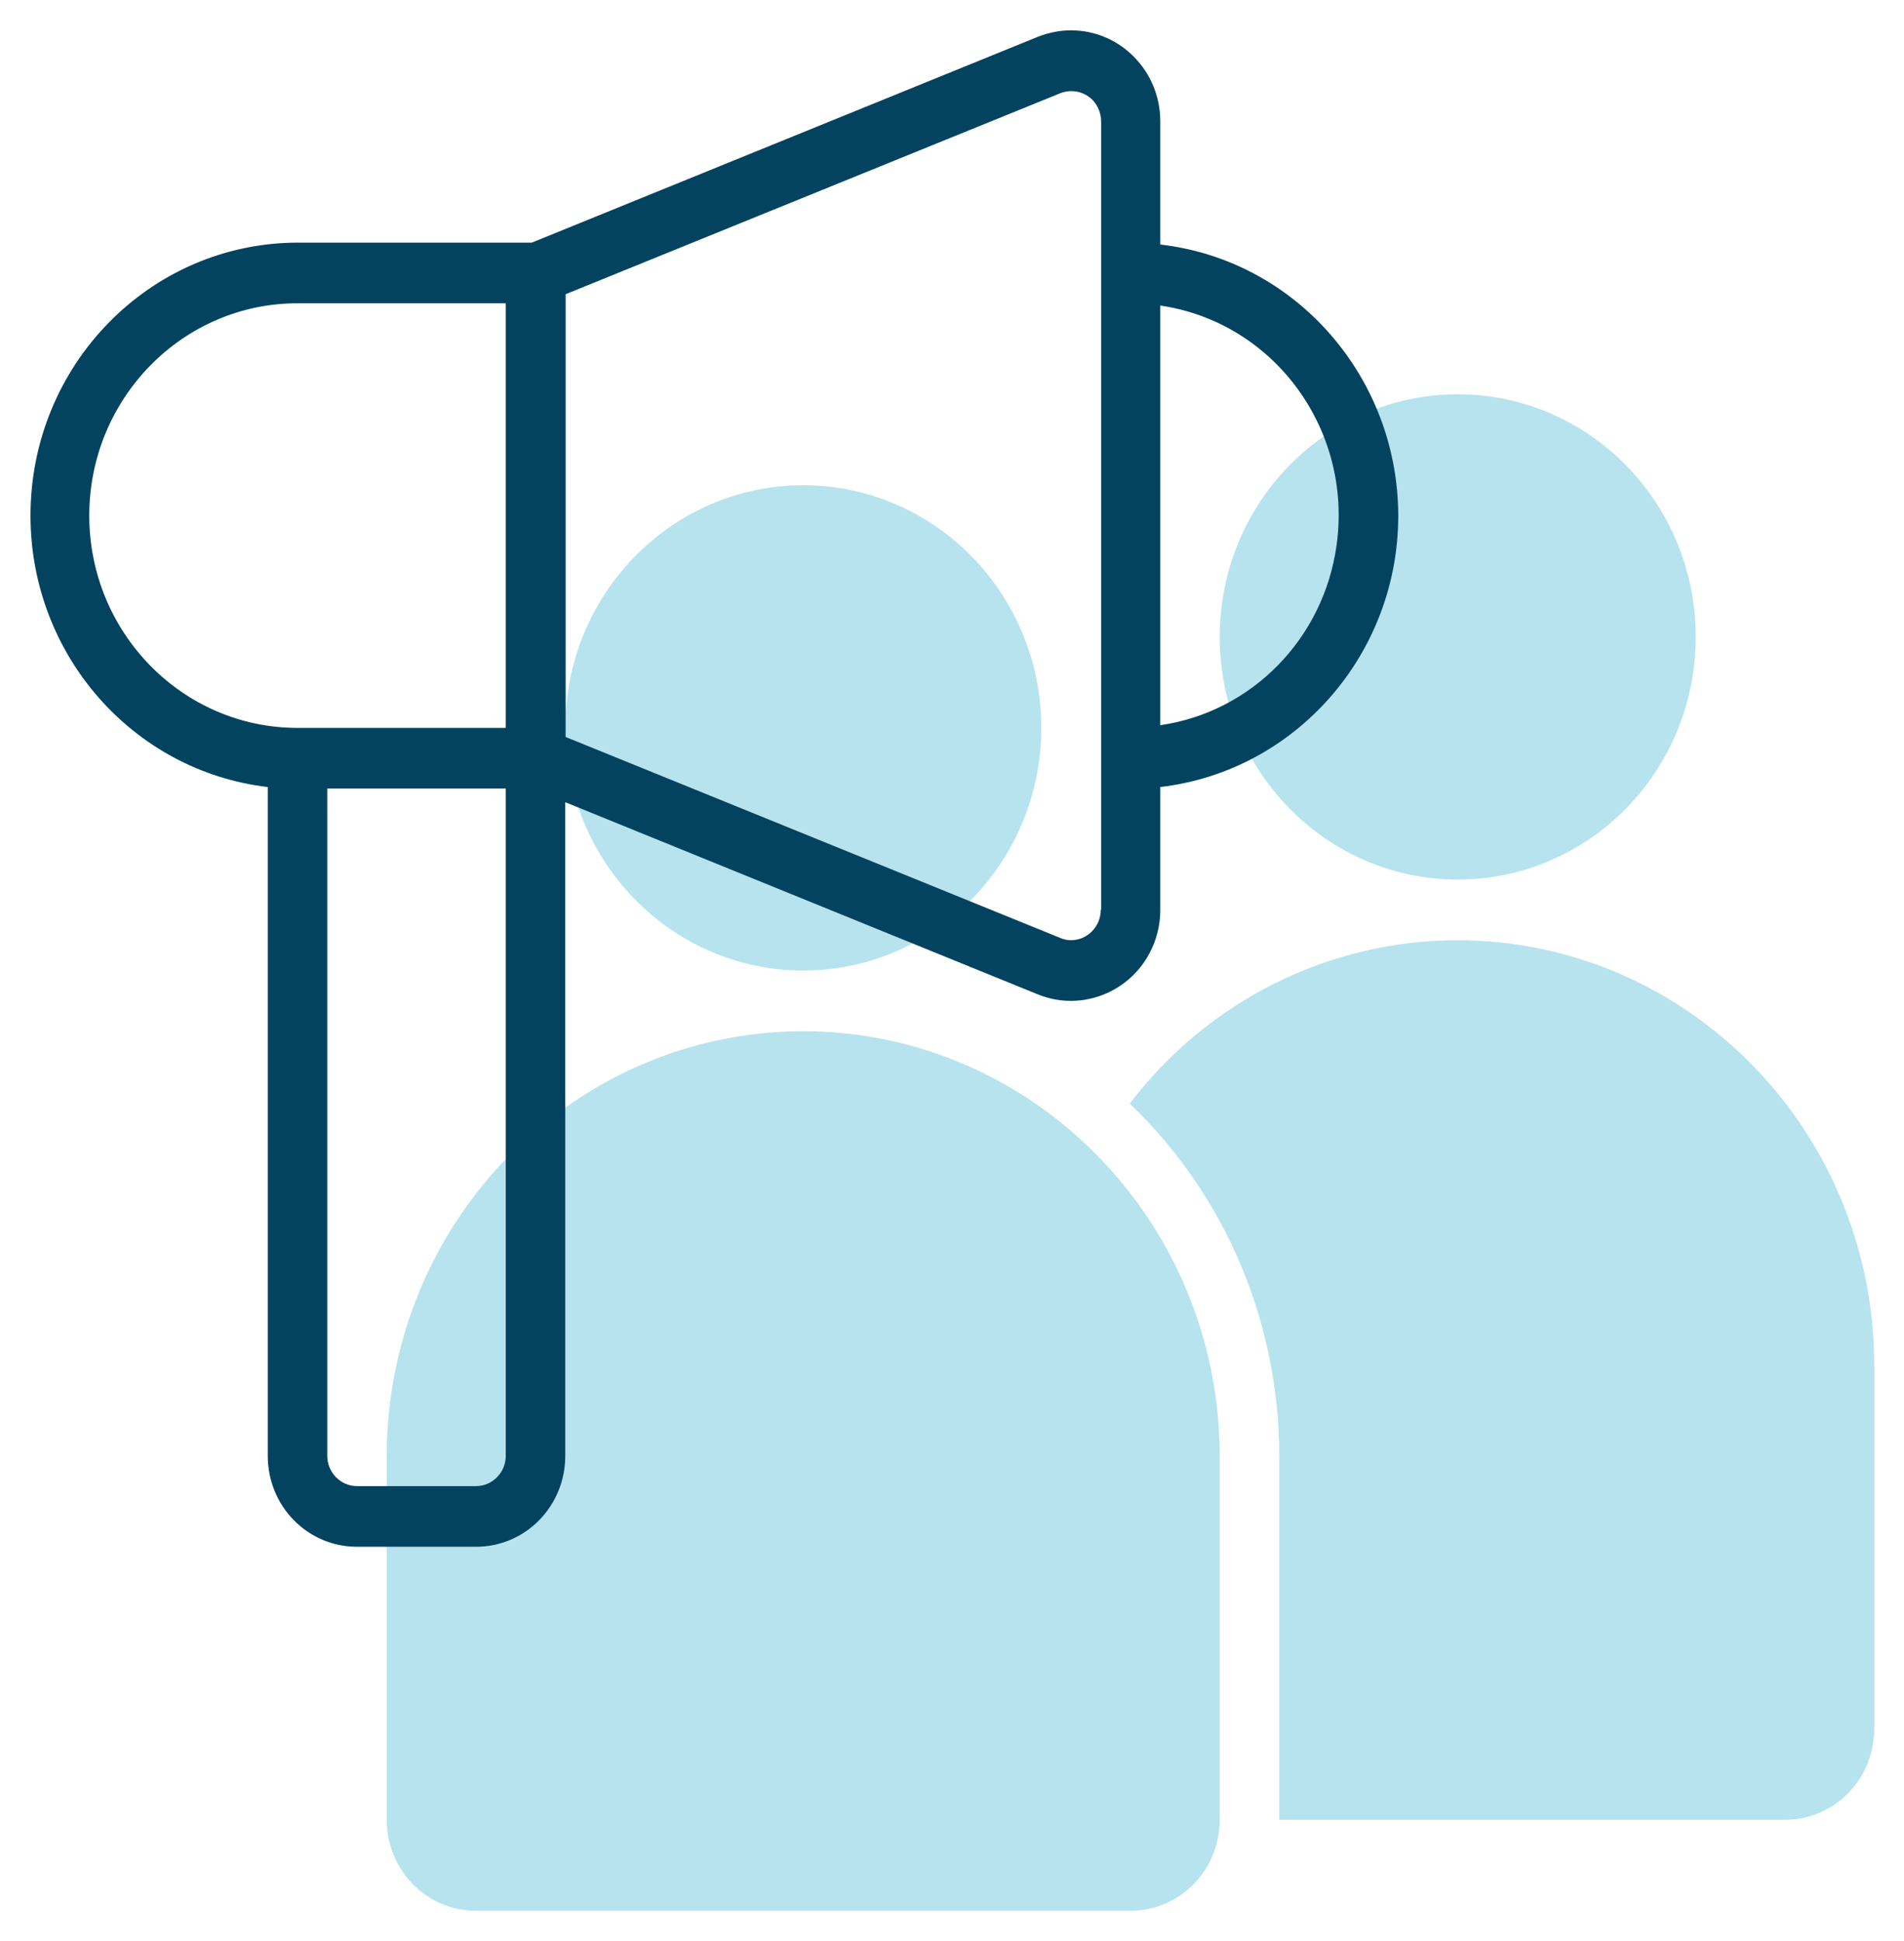
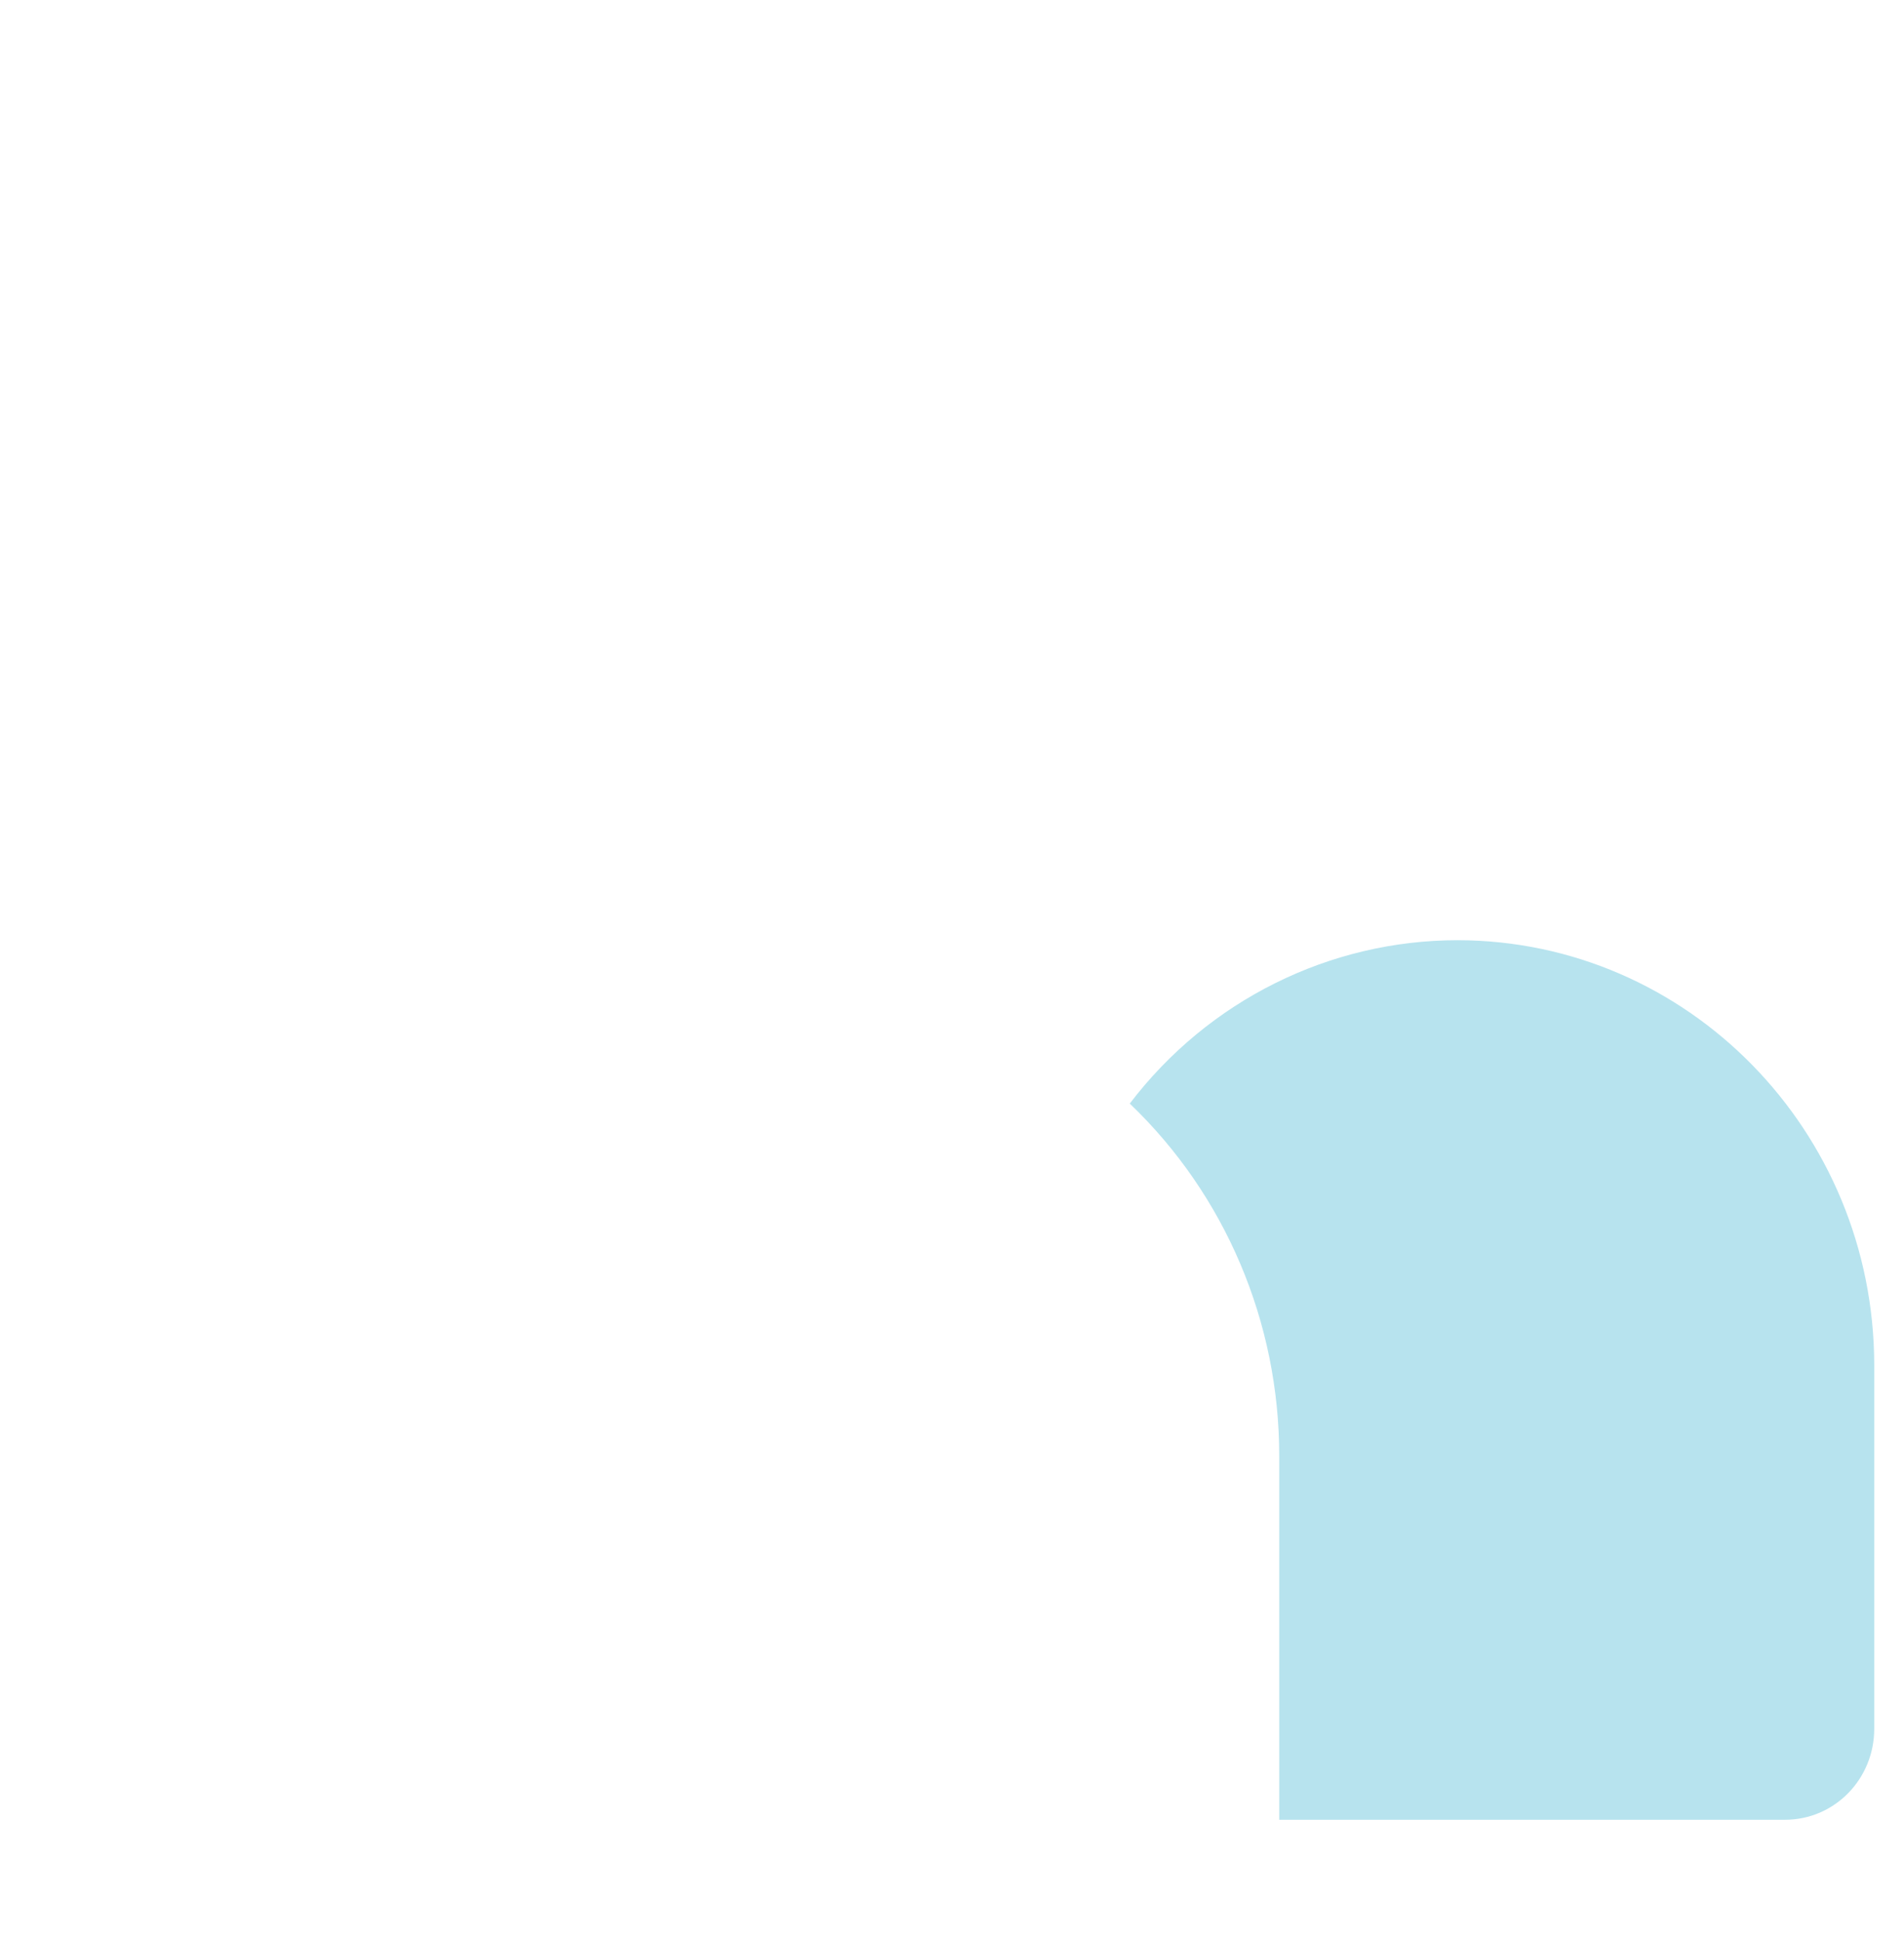
<svg xmlns="http://www.w3.org/2000/svg" width="52" height="53" viewBox="0 0 52 53" fill="none">
-   <path d="M21.938 28.156C15.661 28.167 10.573 33.353 10.562 39.75V49.688C10.562 51.064 11.649 52.172 13 52.172H30.875C32.226 52.172 33.312 51.064 33.312 49.688V39.75C33.302 33.353 28.214 28.167 21.938 28.156Z" fill="#B7E3EE" />
-   <path d="M21.938 26.5C25.527 26.5 28.438 23.534 28.438 19.875C28.438 16.216 25.527 13.25 21.938 13.25C18.348 13.25 15.438 16.216 15.438 19.875C15.438 23.534 18.348 26.5 21.938 26.5Z" fill="#B7E3EE" />
  <path d="M39.812 25.672C36.308 25.672 32.998 27.318 30.855 30.133C33.465 32.628 34.937 36.106 34.937 39.75V49.688H48.75C50.101 49.688 51.187 48.58 51.187 47.203V37.266C51.177 30.868 46.089 25.682 39.812 25.672Z" fill="#B7E3EE" />
-   <path d="M39.812 24.016C43.402 24.016 46.312 21.049 46.312 17.391C46.312 13.732 43.402 10.766 39.812 10.766C36.223 10.766 33.312 13.732 33.312 17.391C33.312 21.049 36.223 24.016 39.812 24.016Z" fill="#B7E3EE" />
-   <path d="M38.188 14.078C38.178 10.29 35.385 7.101 31.688 6.677V3.312C31.688 1.936 30.591 0.828 29.25 0.828C28.945 0.828 28.641 0.89 28.346 1.004L14.524 6.625H8.125C4.083 6.635 0.823 9.979 0.833 14.099C0.843 17.877 3.626 21.055 7.313 21.49V39.75C7.313 41.127 8.399 42.234 9.75 42.234H13C14.351 42.234 15.438 41.127 15.438 39.75V21.904L28.346 27.152C29.596 27.659 31.017 27.038 31.515 25.765C31.627 25.475 31.688 25.165 31.688 24.854V21.49C35.385 21.055 38.188 17.867 38.188 14.078ZM2.438 14.078C2.438 10.88 4.987 8.281 8.125 8.281H13.813V19.875H8.125C4.987 19.875 2.438 17.277 2.438 14.078ZM13.813 39.75C13.813 40.206 13.447 40.578 13 40.578H9.75C9.303 40.578 8.938 40.206 8.938 39.75V21.531H13.813V39.75ZM30.063 24.844C30.063 25.299 29.697 25.672 29.25 25.672C29.149 25.672 29.047 25.651 28.956 25.61L15.448 20.123V8.033L28.956 2.546C29.372 2.381 29.849 2.578 30.012 3.002C30.053 3.105 30.073 3.209 30.073 3.312V24.844H30.063ZM31.688 19.802V8.343C34.795 8.799 36.949 11.728 36.502 14.896C36.146 17.442 34.186 19.44 31.688 19.802Z" fill="#03435F" />
</svg>